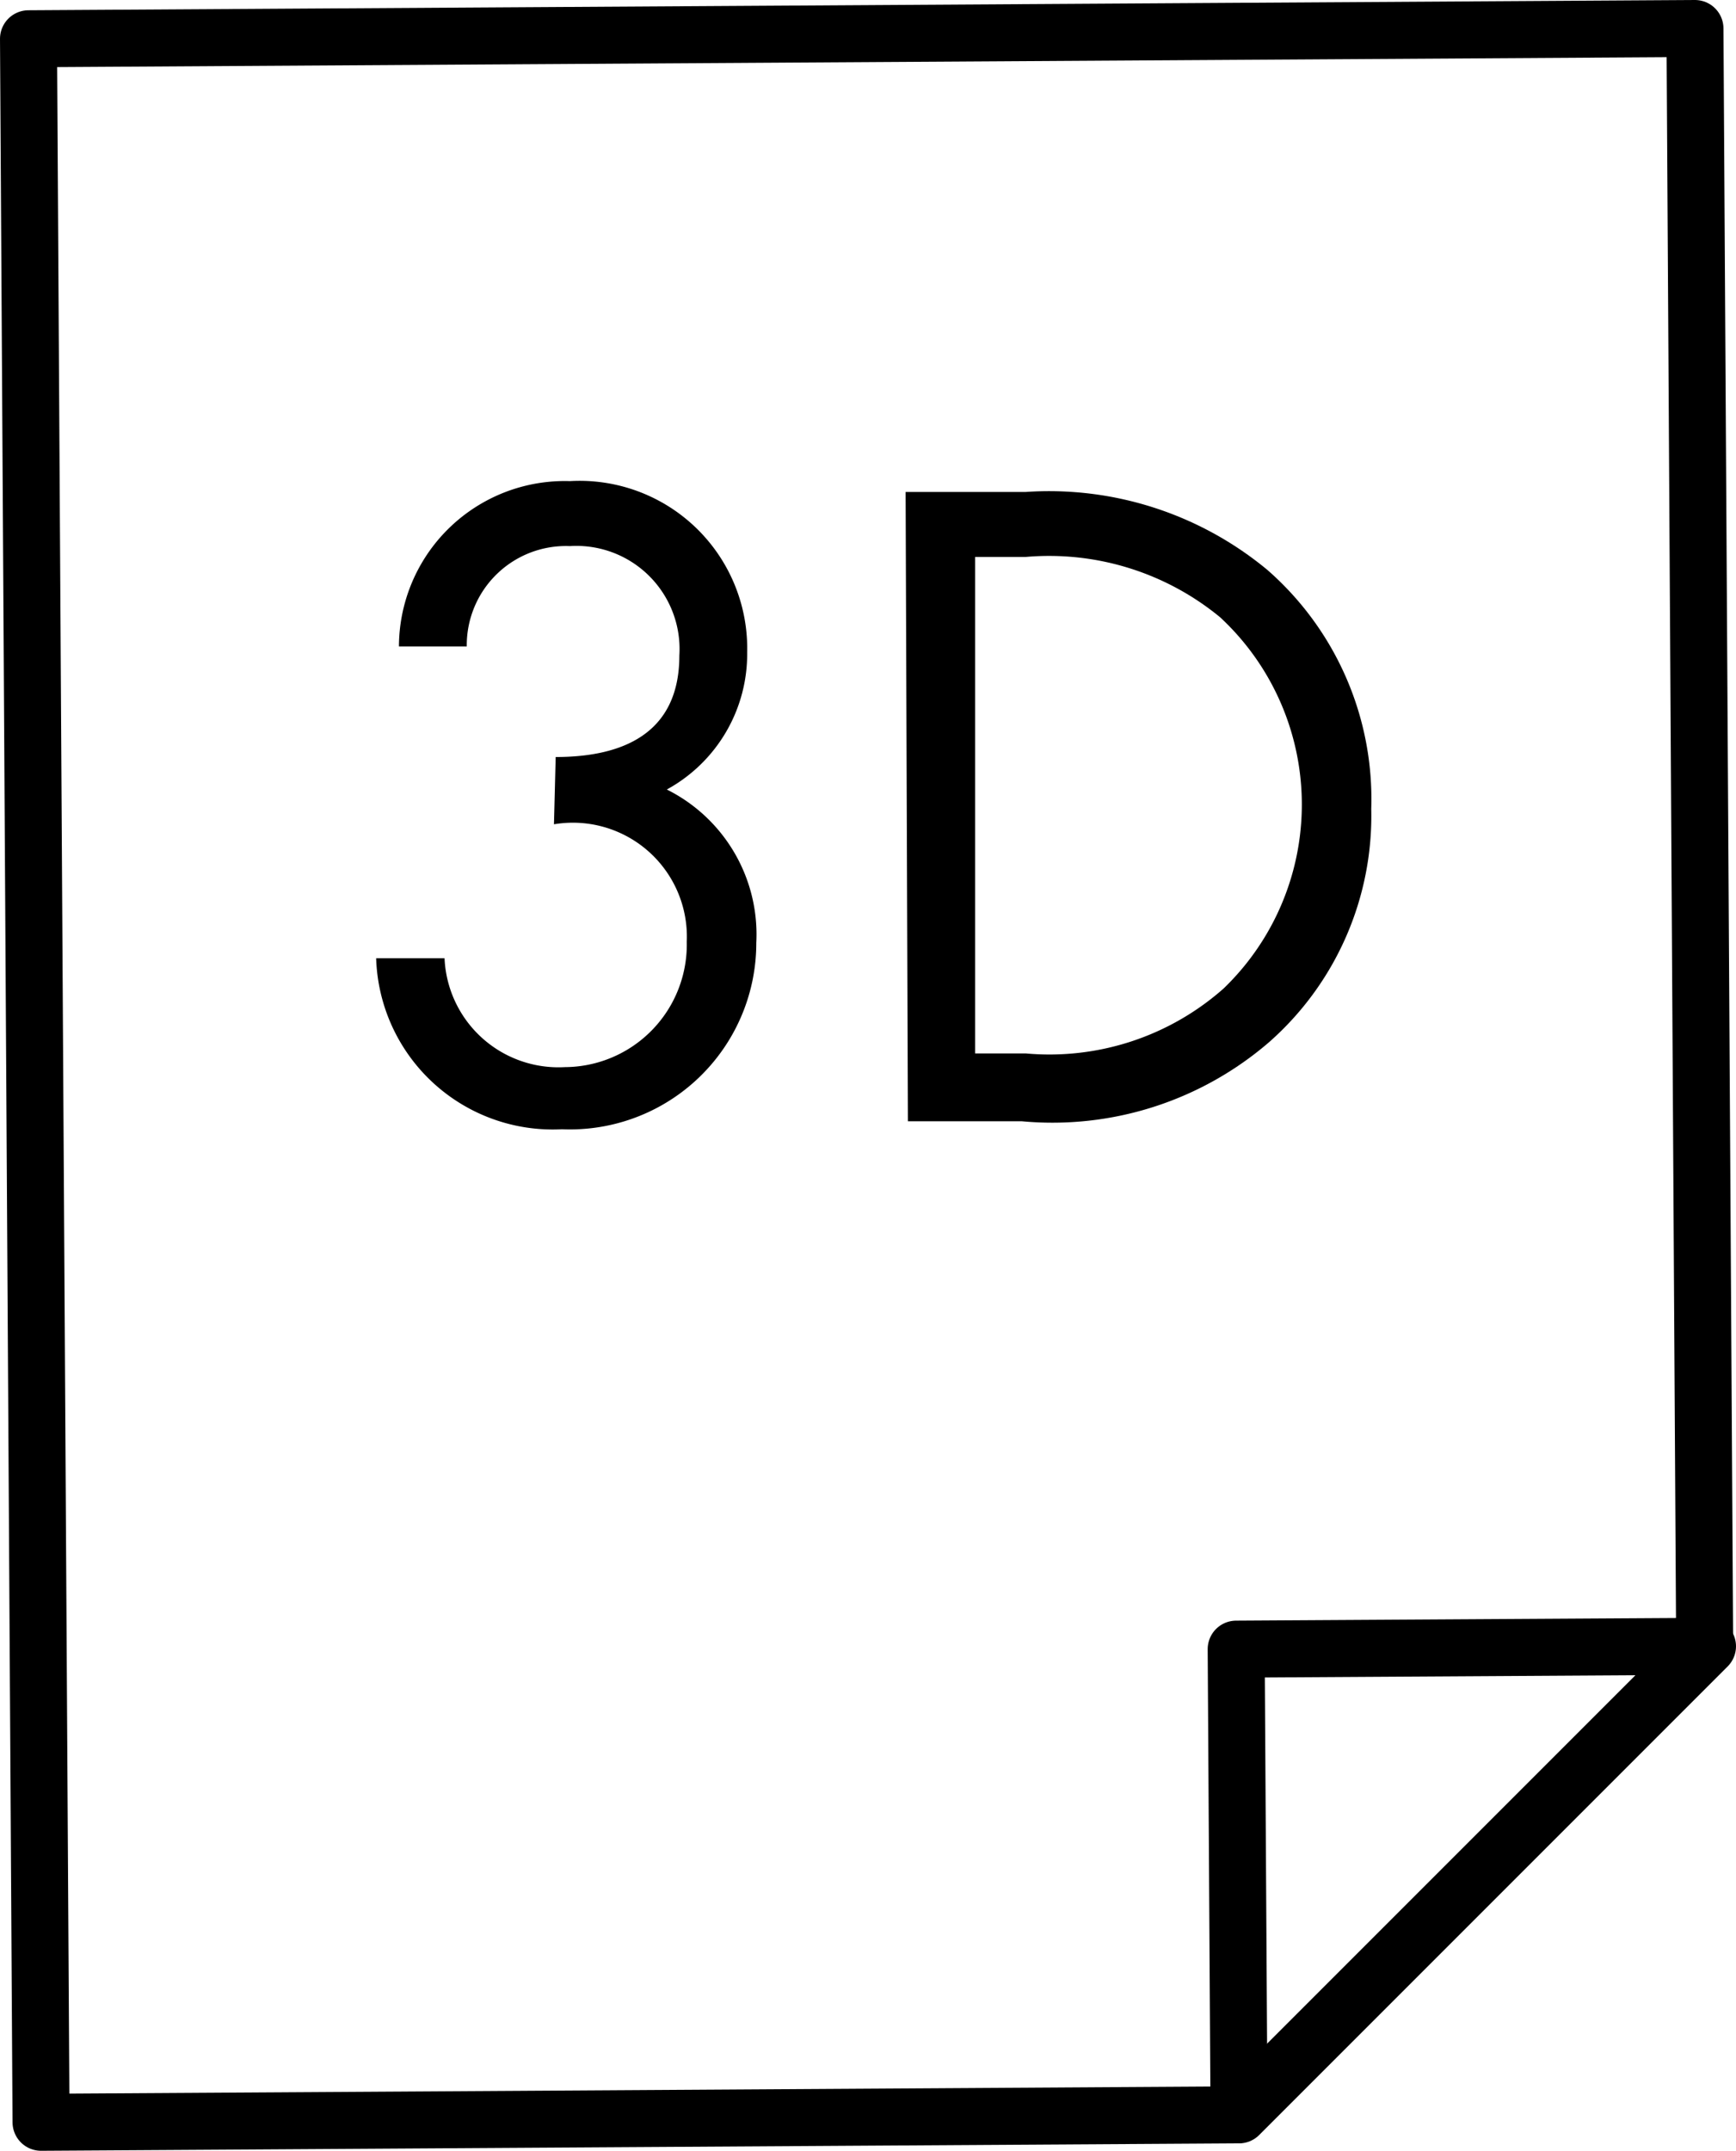
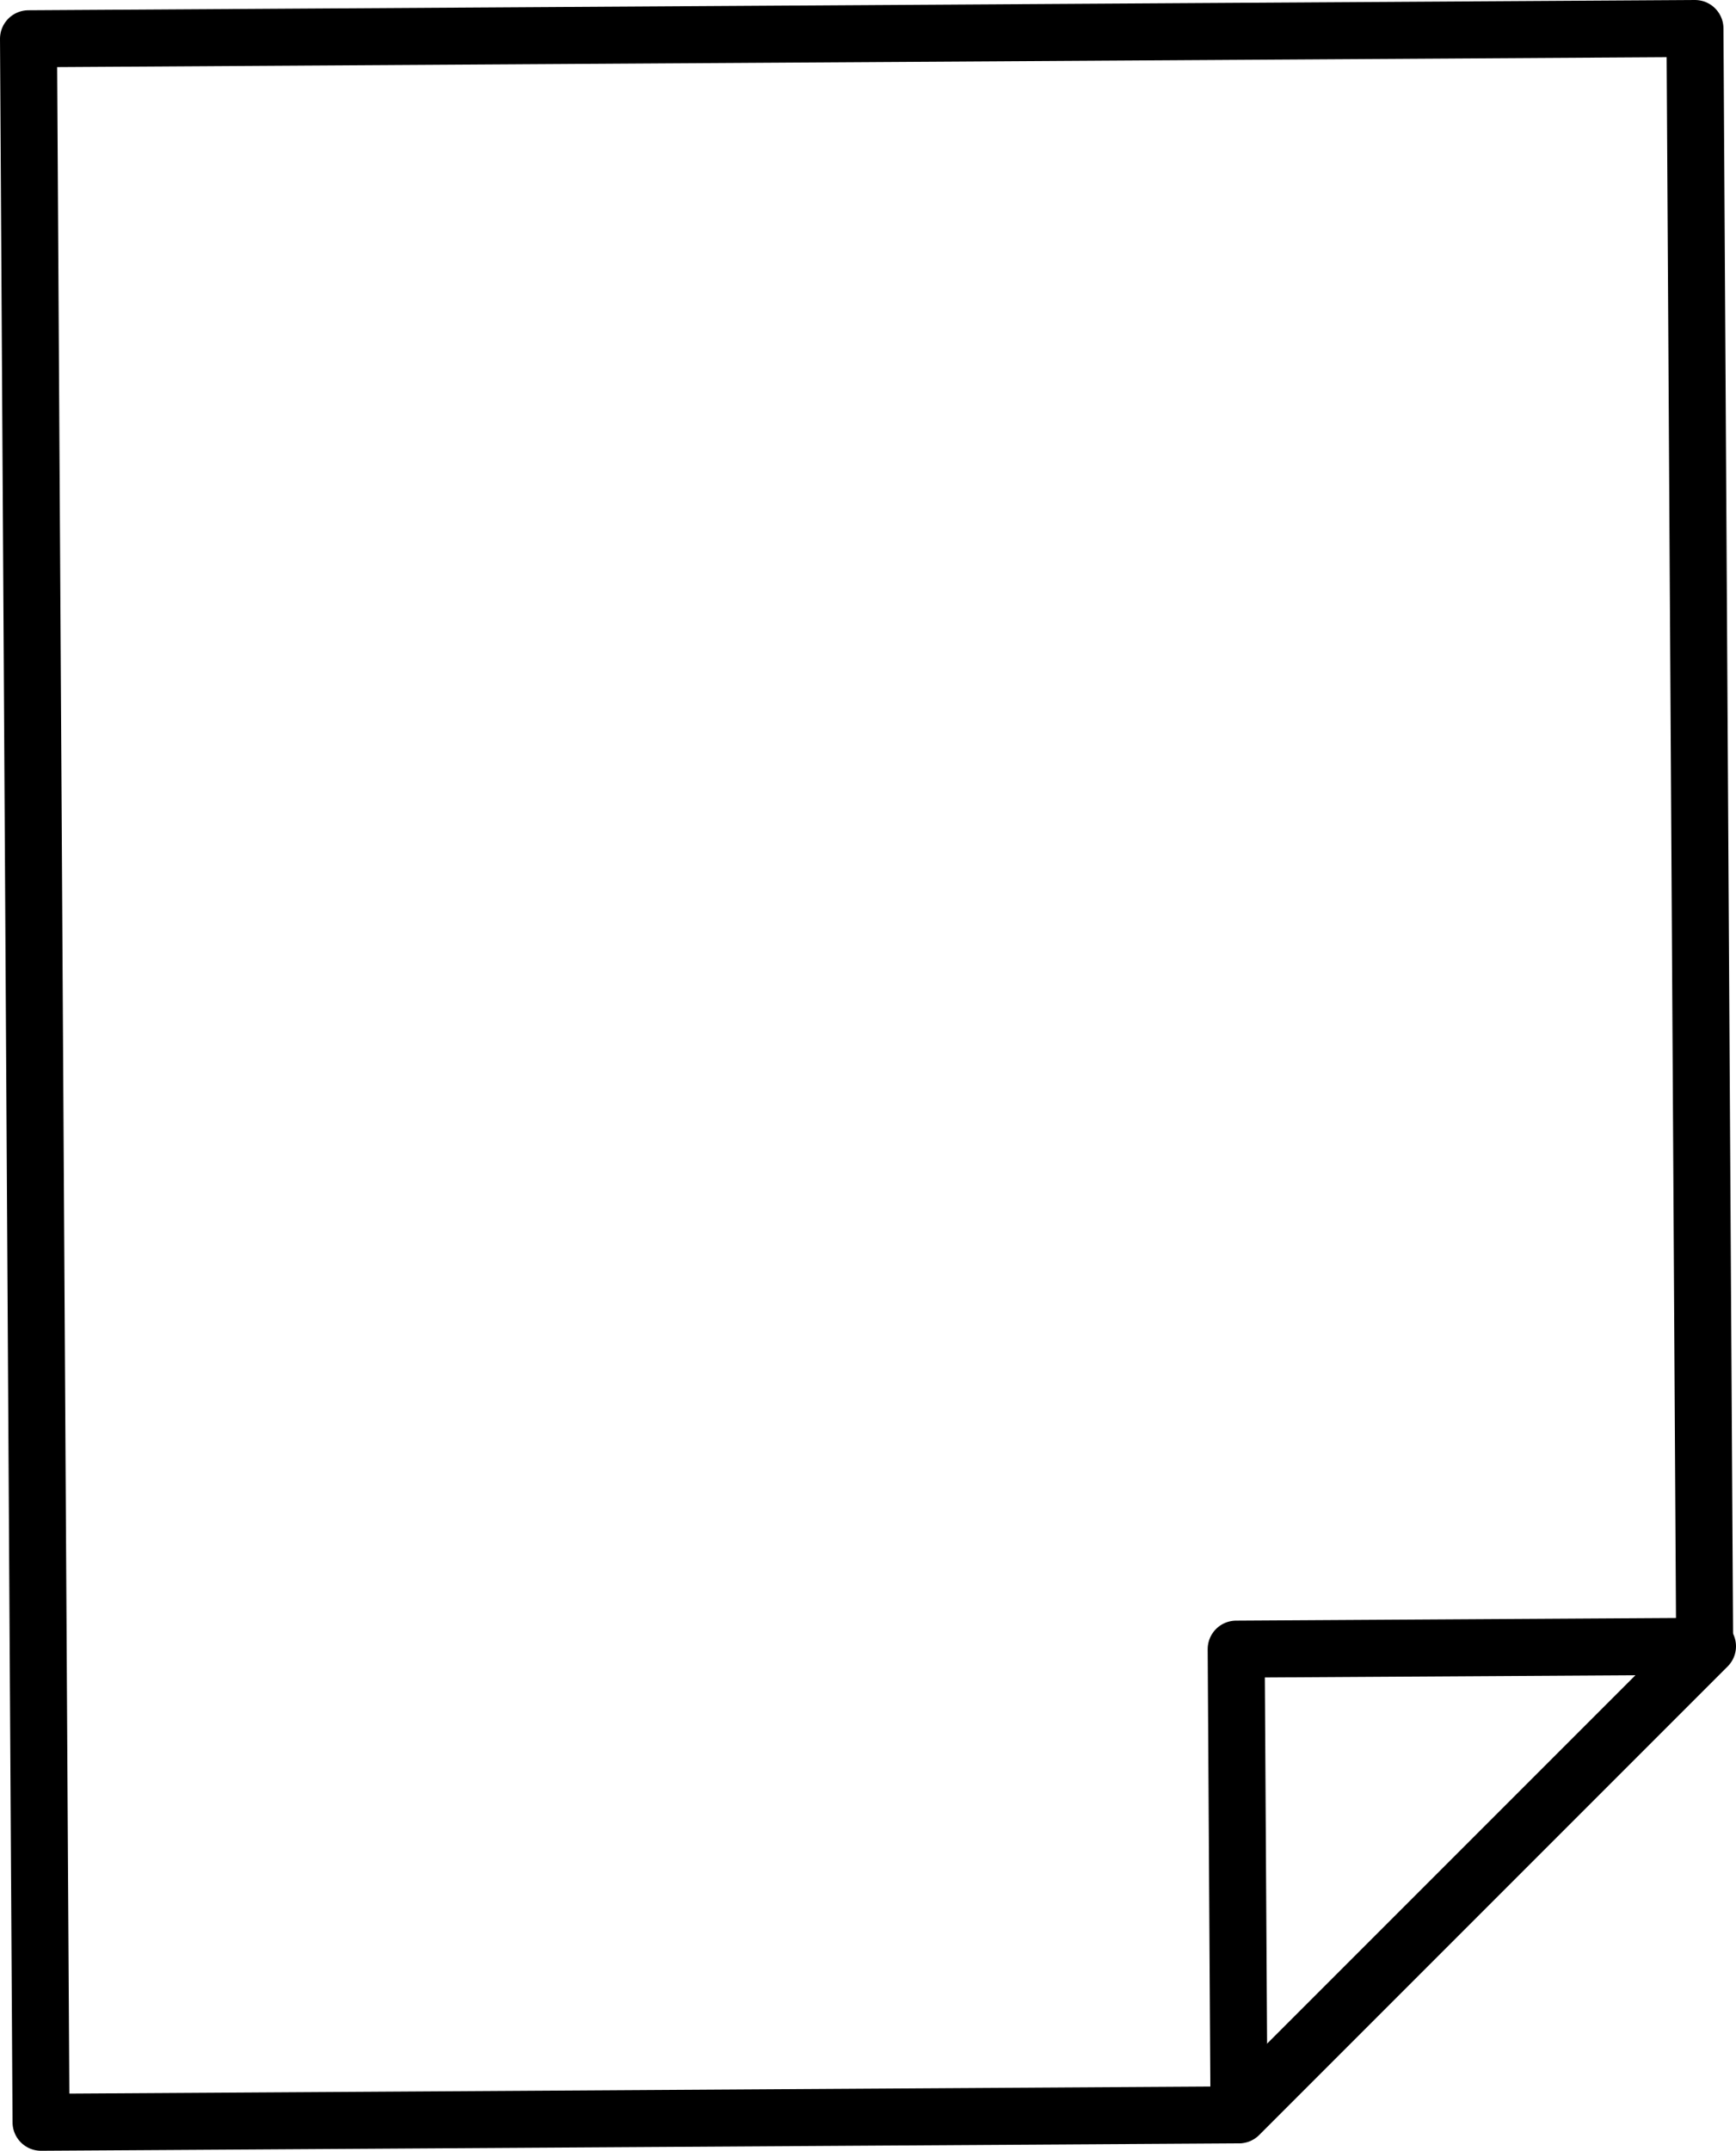
<svg xmlns="http://www.w3.org/2000/svg" viewBox="0 0 30.46 37.73">
  <defs>
    <style>.cls-1{fill:none;stroke:#000000;stroke-linecap:round;stroke-linejoin:round;}.cls-2{fill:#000000;}</style>
  </defs>
  <title>3d</title>
  <g id="Livello_2" data-name="Livello 2">
    <g id="Livello_1-2" data-name="Livello 1">
      <polygon class="cls-1" points="29.74 0.5 0.5 0.68 0.72 37.23 21.69 37.1 29.91 28.88 29.74 0.5" />
      <polygon class="cls-1" points="21.74 37.1 29.96 28.88 21.69 28.93 21.74 37.1" />
-       <path class="cls-2" d="M9.75,13.28c1.16,0,2.17-.4,2.17-1.78A1.81,1.81,0,0,0,10,9.58a1.74,1.74,0,0,0-1.81,1.76H7a2.91,2.91,0,0,1,3-2.9,2.94,2.94,0,0,1,3.11,3,2.71,2.71,0,0,1-1.41,2.41,2.84,2.84,0,0,1,1.57,2.69,3.27,3.27,0,0,1-3.41,3.27,3.1,3.1,0,0,1-3.26-3h1.2a2,2,0,0,0,2.11,1.91,2.15,2.15,0,0,0,2.14-2.2,2,2,0,0,0-2.33-2.06Z" />
-       <path class="cls-2" d="M15.89,8.63H18A6,6,0,0,1,22.24,10a5.34,5.34,0,0,1,1.82,4.19,5.29,5.29,0,0,1-1.79,4.09,5.82,5.82,0,0,1-4.34,1.39h-2ZM18,18.48a4.61,4.61,0,0,0,3.47-1.14,4.48,4.48,0,0,0-.06-6.51A4.72,4.72,0,0,0,18,9.77h-.89v8.71Z" />
    </g>
  </g>
</svg>